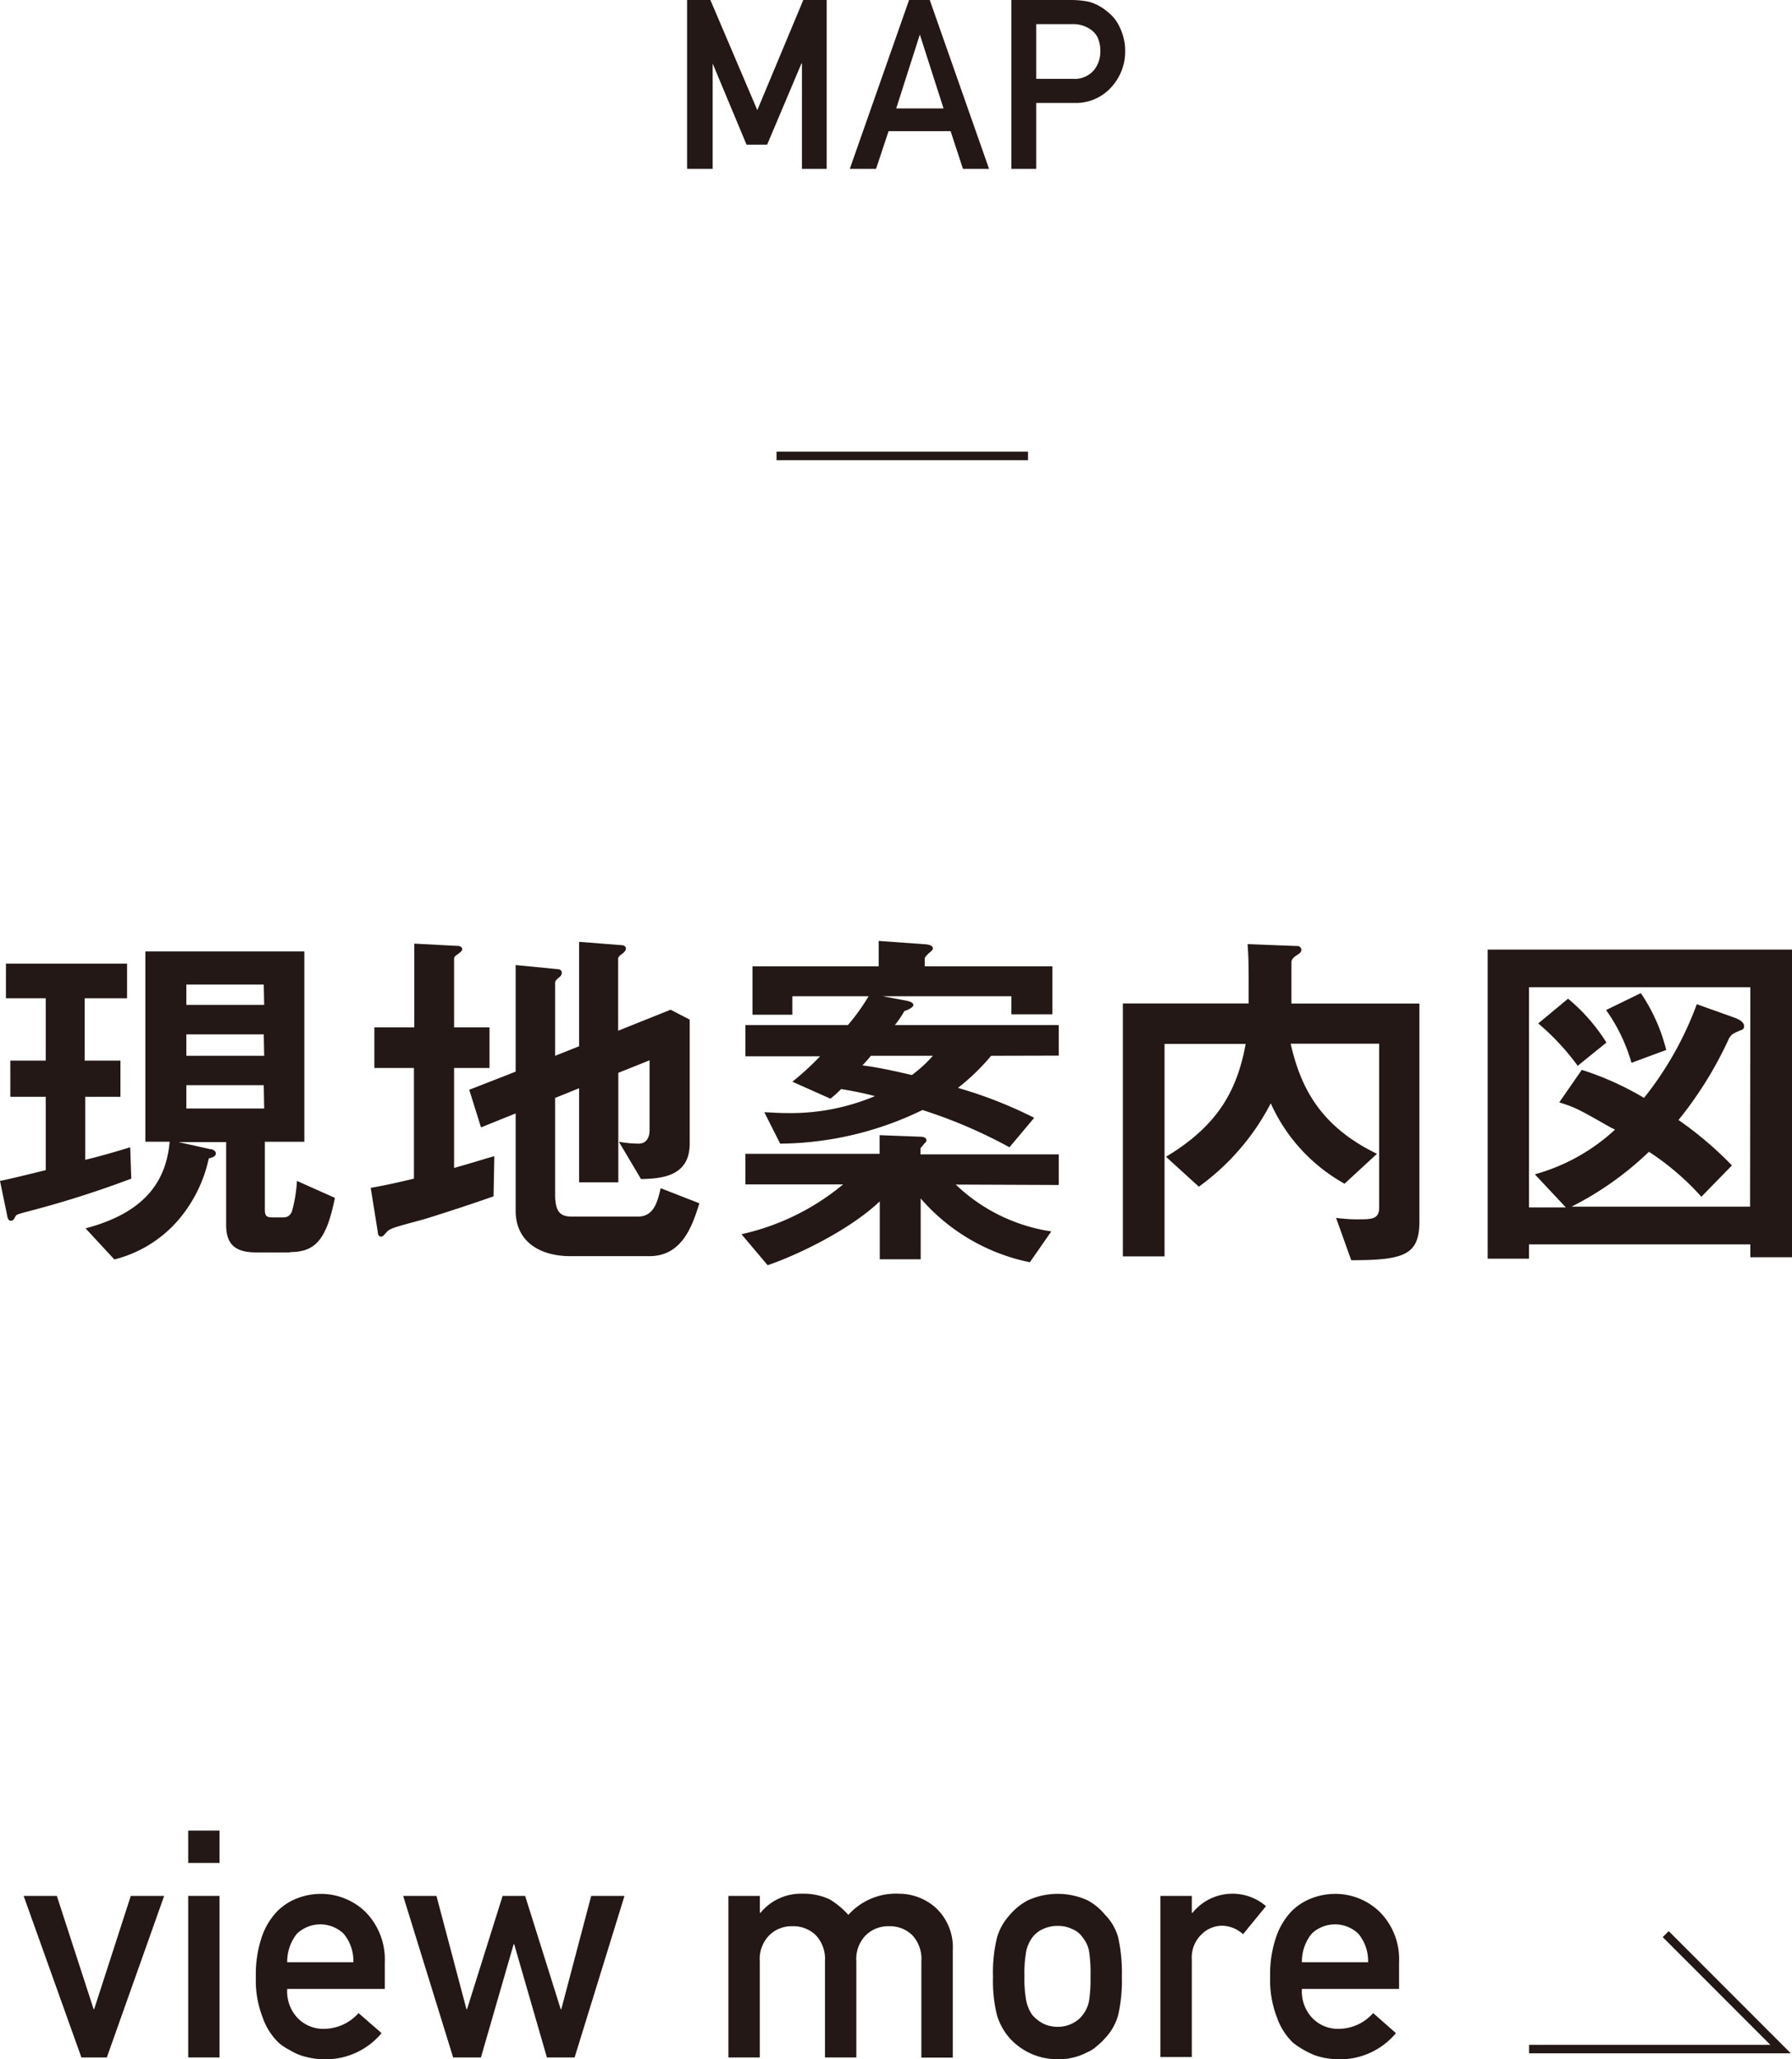
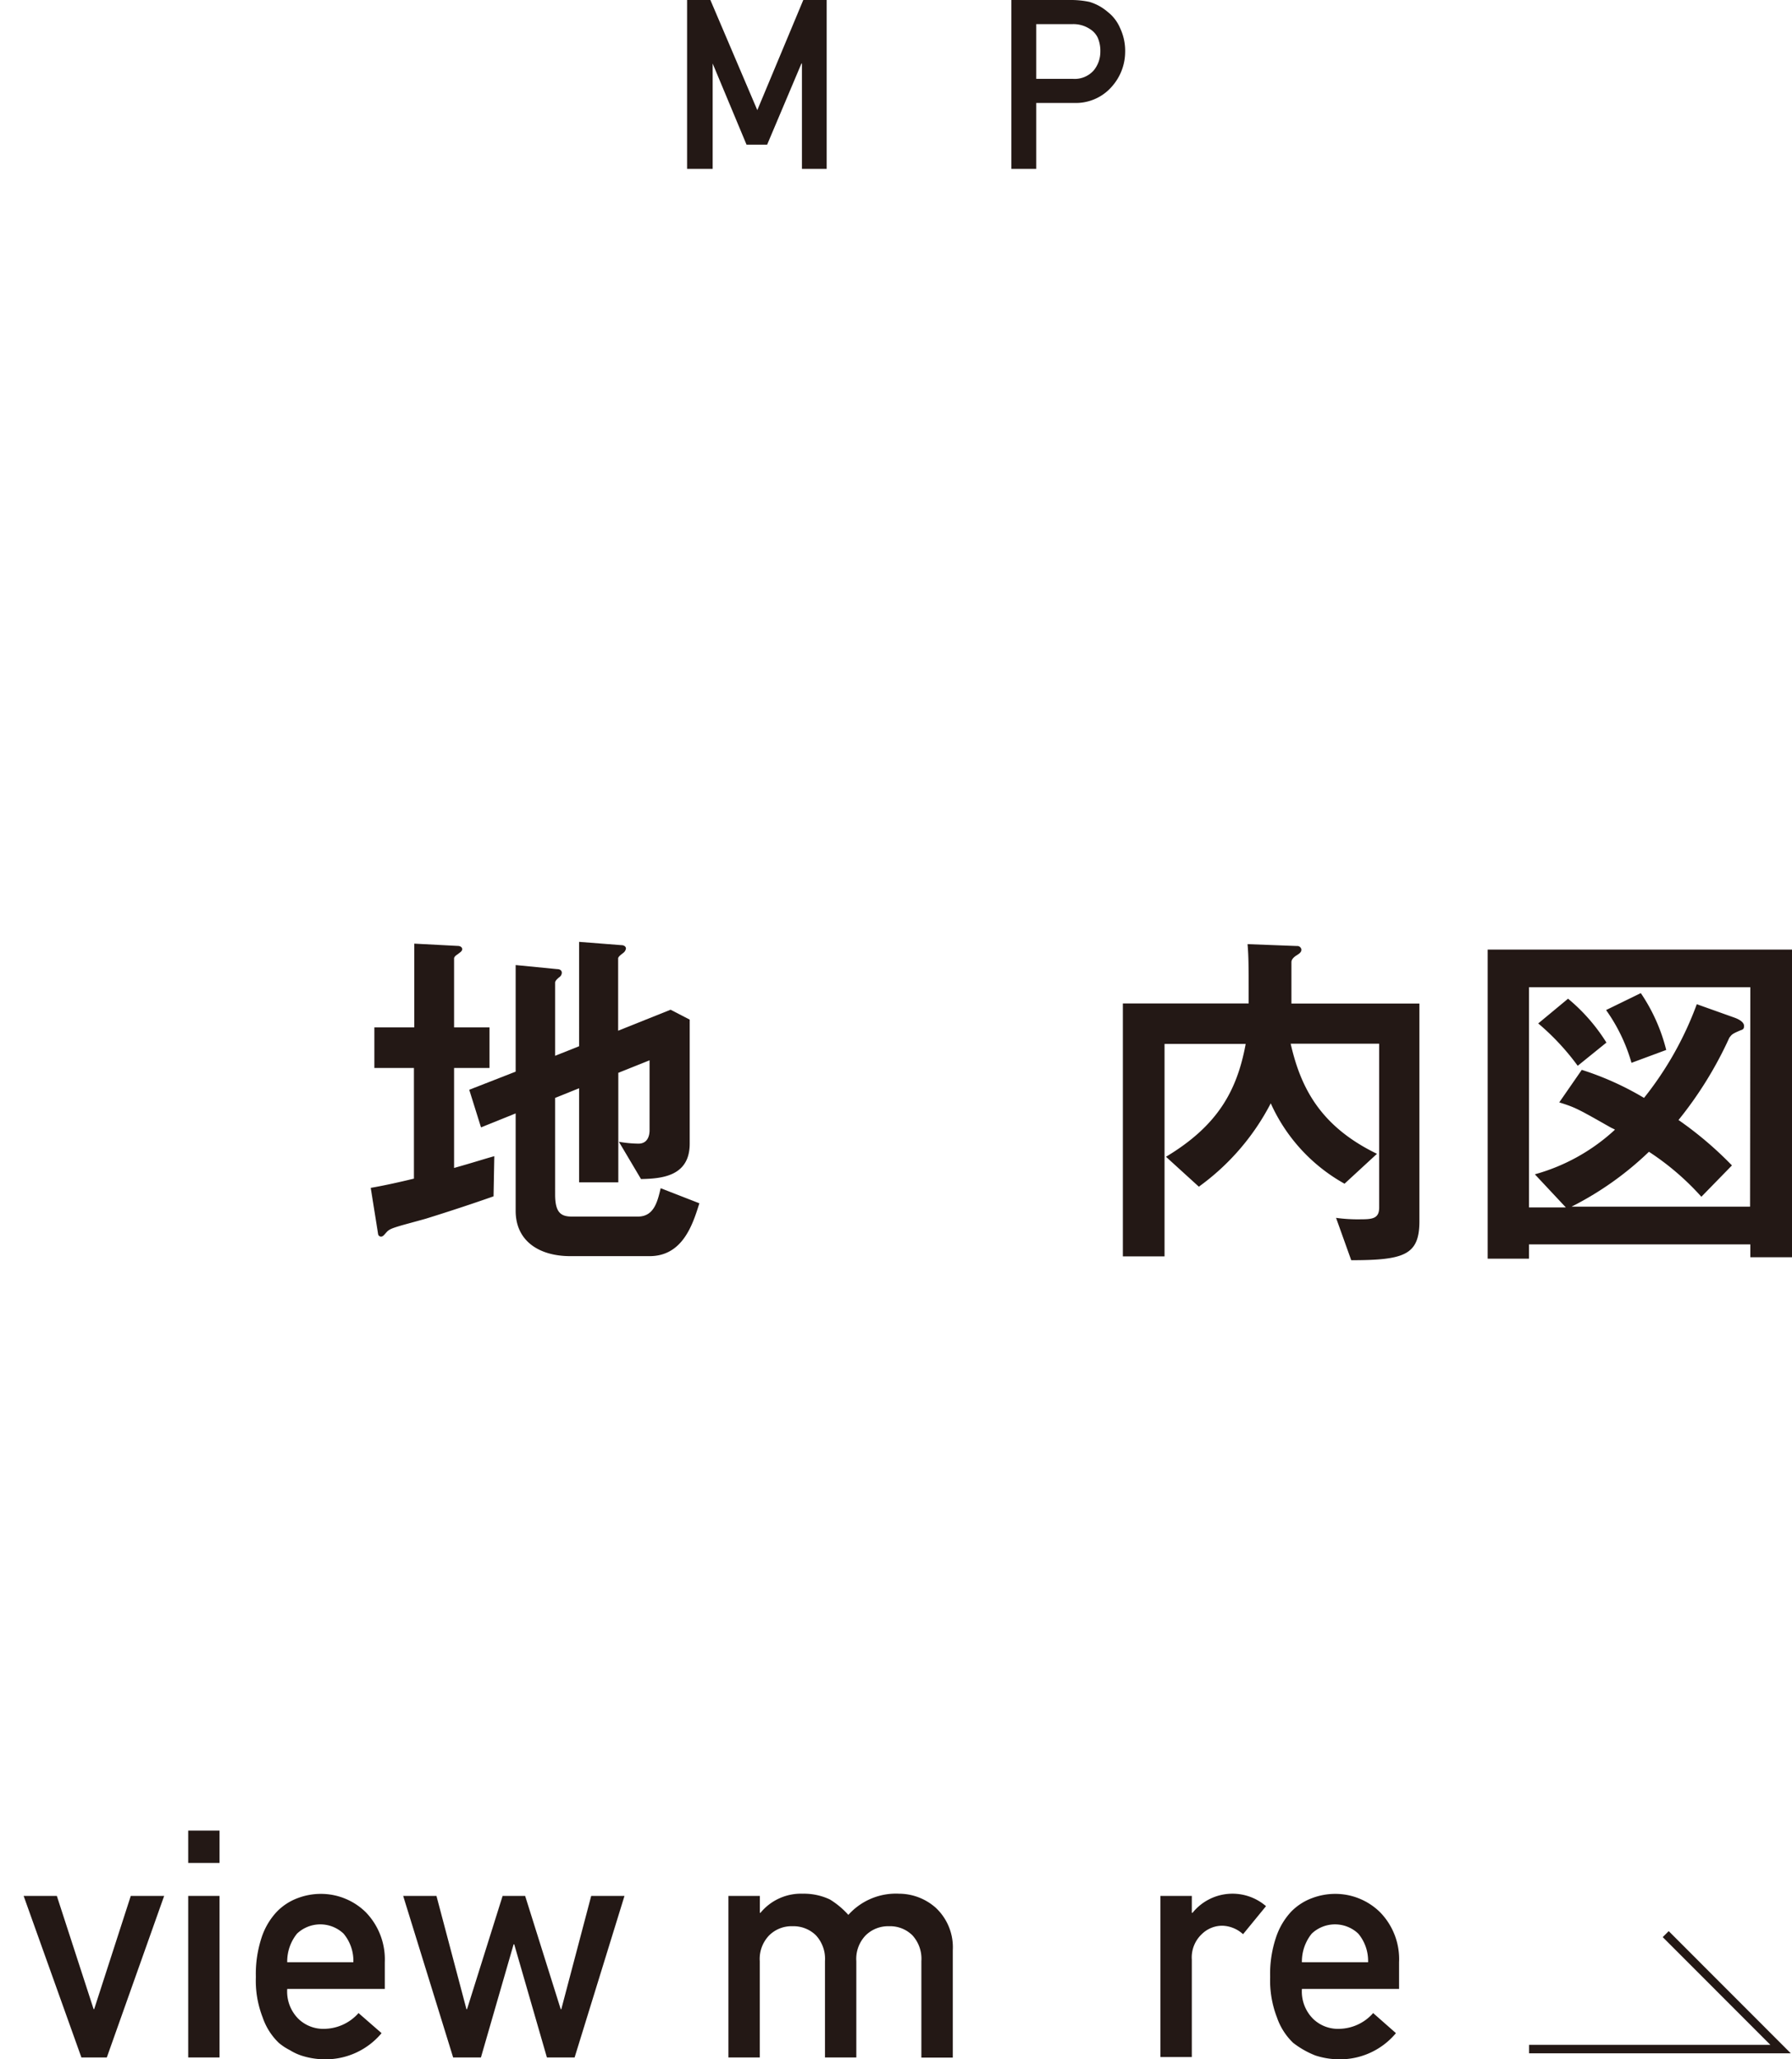
<svg xmlns="http://www.w3.org/2000/svg" width="211.57" height="243.09" viewBox="0 0 211.57 243.09">
  <defs>
    <style>.cls-1{fill:none;stroke:#231815;stroke-miterlimit:10;}.cls-2{fill:#231815;}</style>
  </defs>
  <g id="レイヤー_2" data-name="レイヤー 2">
    <g id="banner">
-       <line class="cls-1" x1="91.68" y1="53.82" x2="121.37" y2="53.82" />
      <path class="cls-2" d="M2.79,223.8H6.71l4.34,13.36h.07l4.32-13.36h3.94l-6.77,19.07h-3Z" />
      <path class="cls-2" d="M22.22,216.09h3.7v3.82h-3.7Zm0,7.71h3.7v19.07h-3.7Z" />
      <path class="cls-2" d="M33.91,234.78a4.55,4.55,0,0,0,1.28,3.49,4.21,4.21,0,0,0,3.14,1.22,5.48,5.48,0,0,0,4-1.86L45.05,240a8.6,8.6,0,0,1-6.65,3.09,9.12,9.12,0,0,1-2.84-.45,6.38,6.38,0,0,1-1.35-.64,6.51,6.51,0,0,1-1.3-.86,7.51,7.51,0,0,1-1.9-3,11.91,11.91,0,0,1-.8-4.77,13.72,13.72,0,0,1,.69-4.7,8.14,8.14,0,0,1,1.78-3,6.64,6.64,0,0,1,2.47-1.61,7.73,7.73,0,0,1,2.67-.5,7.56,7.56,0,0,1,5.35,2.15,8,8,0,0,1,2.26,5.92v3.15Zm7.81-3.15a5,5,0,0,0-1.16-3.38,4,4,0,0,0-5.49,0,5.22,5.22,0,0,0-1.16,3.38Z" />
      <path class="cls-2" d="M60.71,229.51h-.07l-3.86,13.36H53.5L47.6,223.8h3.93l3.54,13.37h.07l4.2-13.37H62l4.2,13.37h.07l3.53-13.37h3.93l-5.89,19.07H64.57Z" />
      <path class="cls-2" d="M86,223.8h3.71v2h.07a6.19,6.19,0,0,1,5-2.26,7.2,7.2,0,0,1,3.2.68,9.82,9.82,0,0,1,2.18,1.82,7.54,7.54,0,0,1,6-2.5,6.55,6.55,0,0,1,4.33,1.67,6.38,6.38,0,0,1,2,5v12.68h-3.71V231.5a4.1,4.1,0,0,0-1.06-3.05,3.73,3.73,0,0,0-2.75-1.07,3.77,3.77,0,0,0-2.76,1.07,4,4,0,0,0-1.11,3.05v11.37h-3.7V231.5a4.1,4.1,0,0,0-1.07-3.05,3.77,3.77,0,0,0-2.76-1.07,3.73,3.73,0,0,0-2.75,1.07,4,4,0,0,0-1.12,3.05v11.37H86Z" />
-       <path class="cls-2" d="M117.24,233.32a17.19,17.19,0,0,1,.48-4.64,6.71,6.71,0,0,1,1.53-2.67,7.09,7.09,0,0,1,2.13-1.7,8.51,8.51,0,0,1,7,0,6.79,6.79,0,0,1,2.07,1.7,6.12,6.12,0,0,1,1.56,2.67,18.76,18.76,0,0,1,.44,4.63,18.4,18.4,0,0,1-.44,4.59,6.55,6.55,0,0,1-1.57,2.73,6.32,6.32,0,0,1-.87.83,3.92,3.92,0,0,1-1.19.79,7.23,7.23,0,0,1-3.54.83,7.57,7.57,0,0,1-5.6-2.45,7.32,7.32,0,0,1-1.53-2.73A16.78,16.78,0,0,1,117.24,233.32Zm11.51,0a17.75,17.75,0,0,0-.17-3,3.59,3.59,0,0,0-.74-1.59,2.65,2.65,0,0,0-1.21-1,3.86,3.86,0,0,0-1.78-.39,4,4,0,0,0-1.75.39,3.24,3.24,0,0,0-1.24,1,4.33,4.33,0,0,0-.7,1.59,14.83,14.83,0,0,0-.21,2.95,14.5,14.5,0,0,0,.21,2.91,4.76,4.76,0,0,0,.7,1.66,4.61,4.61,0,0,0,1.24,1,3.85,3.85,0,0,0,1.75.41,3.74,3.74,0,0,0,1.78-.41,3.49,3.49,0,0,0,1.21-1,3.91,3.91,0,0,0,.74-1.66A16.86,16.86,0,0,0,128.75,233.35Z" />
      <path class="cls-2" d="M137,223.8h3.71v2h.08a6.06,6.06,0,0,1,8.68-.79l-2.71,3.31a3.79,3.79,0,0,0-2.43-1,3.44,3.44,0,0,0-2.45,1,3.77,3.77,0,0,0-1.17,3v11.5H137Z" />
      <path class="cls-2" d="M153.71,234.78a4.55,4.55,0,0,0,1.28,3.49,4.2,4.2,0,0,0,3.13,1.22,5.45,5.45,0,0,0,4-1.86l2.69,2.37a8.6,8.6,0,0,1-6.65,3.09,9.23,9.23,0,0,1-2.85-.45,10.48,10.48,0,0,1-2.64-1.5,7.53,7.53,0,0,1-1.91-3,12.09,12.09,0,0,1-.8-4.77,13.46,13.46,0,0,1,.7-4.7,8.26,8.26,0,0,1,1.77-3,6.68,6.68,0,0,1,2.48-1.61,7.72,7.72,0,0,1,2.66-.5,7.54,7.54,0,0,1,5.35,2.15,7.93,7.93,0,0,1,2.26,5.92v3.15Zm7.81-3.15a5,5,0,0,0-1.16-3.38,4,4,0,0,0-5.49,0,5.22,5.22,0,0,0-1.16,3.38Z" />
      <path class="cls-2" d="M81.12,0h2.75l5.54,13L94.84,0H97.6V19.93H94.68V7.5h-.06l-4.05,9.58H88.14l-4-9.58h0V19.93H81.12Z" />
-       <path class="cls-2" d="M112.23,15.48h-7.32l-1.48,4.45h-3.1l7-19.93h2.44l7,19.93h-3.08Zm-.83-2.68-2.8-8.72h0l-2.79,8.72Z" />
      <path class="cls-2" d="M119.41,0h7a10.52,10.52,0,0,1,2.2.22,5.81,5.81,0,0,1,2.15,1.17,4.8,4.8,0,0,1,1.48,1.92,6.29,6.29,0,0,1,.6,2.84,6.18,6.18,0,0,1-1.51,4,5.62,5.62,0,0,1-4.54,2h-4.45v7.78h-2.93Zm2.93,9.31h4.34a3,3,0,0,0,2.45-1,3.46,3.46,0,0,0,.78-2.2,3.89,3.89,0,0,0-.32-1.69,2.46,2.46,0,0,0-.92-1,3.55,3.55,0,0,0-2.1-.57h-4.23Z" />
-       <path class="cls-2" d="M3.92,142.84c-1.79.47-2,.52-2.09.74-.22.39-.26.52-.57.52s-.39-.44-.43-.7l-.83-4c1.7-.35,2.87-.66,5.4-1.27v-8.66H1.22V125.2H5.4v-7.36H.7v-4.09H15v4.09h-5v7.36h4.22v4.27H10.06v7.44c1.61-.39,2.87-.74,5.31-1.48l.13,3.7A118.92,118.92,0,0,1,3.92,142.84Zm30.31,5H30.31c-2.13,0-3.61-.61-3.61-3.22v-9.8H21.08l3.74.83c.26,0,.66.17.66.52s-.44.48-.83.57a16.51,16.51,0,0,1-3.44,7.09,14.67,14.67,0,0,1-7.71,4.84L10.1,145c6.58-1.74,9.5-5.18,9.93-10.23H17.16V112.31H35.93v22.47H31.27v7.93c0,.82.13,1,1,1h.91c.57,0,.92,0,1.27-.65a17.06,17.06,0,0,0,.61-3.66l4.48,2C38.54,146.36,37.23,147.8,34.23,147.8Zm-3.09-31.62H22v2.4h9.19Zm0,5.88H22v2.53h9.19Zm0,6H22v2.75h9.19Z" />
      <path class="cls-2" d="M58.27,141.22c-2.61.92-5.27,1.79-7.93,2.62-.43.13-2.52.69-3,.83-1,.3-1.39.43-1.7.78s-.43.52-.65.52a.34.34,0,0,1-.35-.3l-.87-5.45c1.74-.3,3.66-.74,5.1-1.09V126.07H44.2v-4.79h4.71v-9.89l5.14.27c.26,0,.52.13.52.39s-.35.43-.44.52-.52.3-.52.57v8.14h4.18v4.79H53.61v11.8c2.48-.7,3.35-1,4.75-1.39Zm18.42,7.06H67.33c-3.57,0-6.45-1.7-6.45-5.36V131.43l-4.09,1.65-1.39-4.44,5.48-2.14V113.92l4.92.48c.27,0,.53.13.53.43a.66.66,0,0,1-.31.53c-.3.26-.48.43-.48.65v8.62l2.83-1.13V111.18l5,.39c.31,0,.53.17.53.39a.77.77,0,0,1-.26.48c-.27.22-.66.48-.66.7v8.53l6.19-2.48,2.26,1.17V135c0,3.87-3.31,4.13-5.75,4.18l-2.61-4.4a14.31,14.31,0,0,0,2.31.22c1.26,0,1.31-1.27,1.31-1.57v-8.27L73,126.64v12.93H68.37V128.46l-2.83,1.14V141c0,2.17.7,2.61,2,2.61H75.3c1.87,0,2.31-1.66,2.7-3.35l4.57,1.78C81.79,144.53,80.61,148.28,76.69,148.28Z" />
-       <path class="cls-2" d="M112.84,139.83a20.7,20.7,0,0,0,11.28,5.53L121.59,149a23.15,23.15,0,0,1-12.89-7.53v7.18h-4.83v-6.84c-3.57,3.4-9.76,6.36-13.24,7.54l-3.09-3.66a28.34,28.34,0,0,0,12-5.88H88v-3.61h15.85V134l4.79.18c.09,0,.74,0,.74.43,0,.18-.13.26-.26.39a6.19,6.19,0,0,1-.44.53v.74H125v3.61Zm4.18-15.2a26.21,26.21,0,0,1-3.92,3.79,51.16,51.16,0,0,1,9,3.53l-2.92,3.48a58,58,0,0,0-10.27-4.4A39,39,0,0,1,92.11,135l-1.87-3.7c.69,0,1.48.09,2.61.09a25.65,25.65,0,0,0,10.45-2,40.31,40.31,0,0,0-4-.83,11.62,11.62,0,0,1-1.26,1.13l-4.49-2a33.37,33.37,0,0,0,3.27-3H88V121h12.11a24.65,24.65,0,0,0,2.44-3.4h-9v2.18H88.84v-5.71h14.9v-3l5.4.39c.26,0,1,.09,1,.48,0,.13-.09.26-.31.44a3,3,0,0,0-.65.69v1h15.07v5.66h-4.84v-2.13h-15.2l2.57.48c.79.13,1.05.31,1.05.57s-.7.61-1.05.69a11.75,11.75,0,0,1-1.13,1.66H125v3.61Zm-14.2,0a14.54,14.54,0,0,1-1,1.13c2.4.31,4.84.92,5.84,1.14a15.79,15.79,0,0,0,2.48-2.27Z" />
      <path class="cls-2" d="M159.53,148.76l-1.79-5a18.68,18.68,0,0,0,3,.17c1.35,0,2.09-.13,2.09-1.39V123.2H152.38c1.18,5.18,3.49,9.75,10.19,13l-3.83,3.53a20.46,20.46,0,0,1-8.71-9.49,28,28,0,0,1-8.49,9.84l-3.88-3.53c6-3.61,8.37-7.66,9.41-13.32h-9.58v25.08h-4.92V118.45h14.85c0-4.62,0-5.45-.13-7l5.83.22a.49.49,0,0,1,.53.43c0,.35-.35.52-.53.65-.52.31-.65.61-.65.83s0,4.09,0,4.88h15.11v25.82C167.54,148.15,165.75,148.76,159.53,148.76Z" />
      <path class="cls-2" d="M206.65,148.41v-1.52H180.52v1.69h-4.88V112.09h35.93v36.32Zm0-31.88H180.52v26h4.35l-3.66-3.91a22.91,22.91,0,0,0,9.46-5.27,3.57,3.57,0,0,0-.44-.22c-4-2.27-4.23-2.4-6.14-3l2.66-3.84a35.11,35.11,0,0,1,7.35,3.31,39.59,39.59,0,0,0,6.23-11.06l4.4,1.57c.74.26,1.18.61,1.18,1s-.18.43-.44.52c-1,.43-1,.48-1.3.87a45.16,45.16,0,0,1-6,9.71,42.86,42.86,0,0,1,6.31,5.36l-3.61,3.7a31.15,31.15,0,0,0-6.19-5.31,37.62,37.62,0,0,1-9.14,6.48h21.08Zm-20.38,9.28a28.68,28.68,0,0,0-4.66-5l3.52-2.92a21.47,21.47,0,0,1,4.53,5.18Zm6.35-.35a20.35,20.35,0,0,0-3-6.23l4.1-2a21,21,0,0,1,3,6.71Z" />
      <polyline class="cls-1" points="180.53 241.88 210.22 241.88 196.66 228.31" />
    </g>
  </g>
</svg>